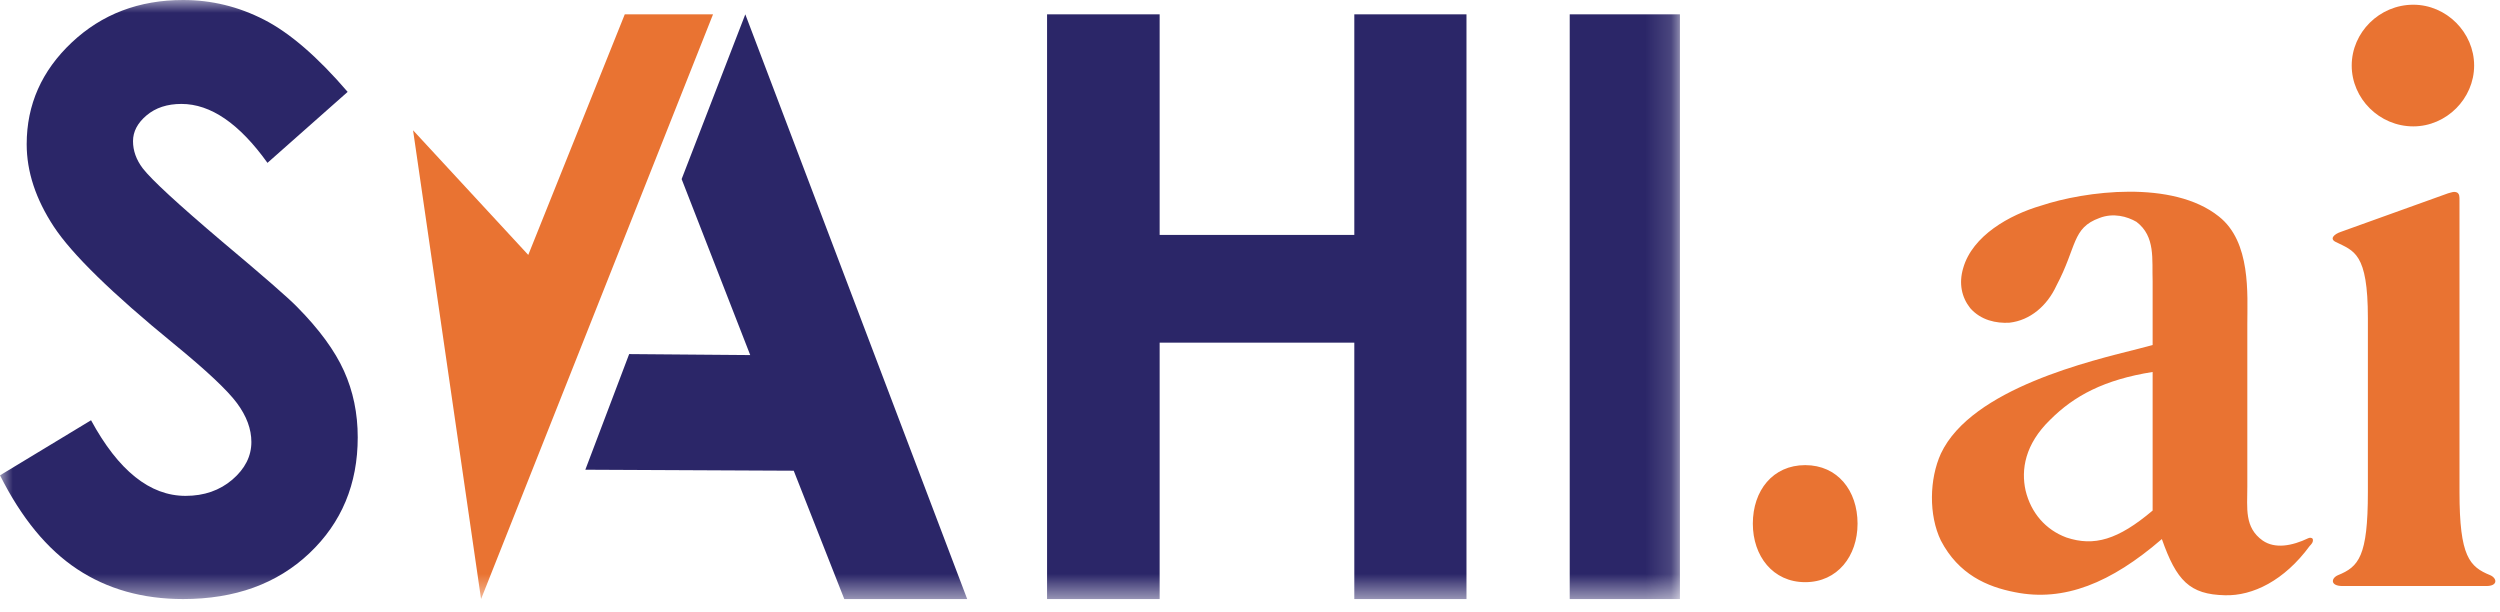
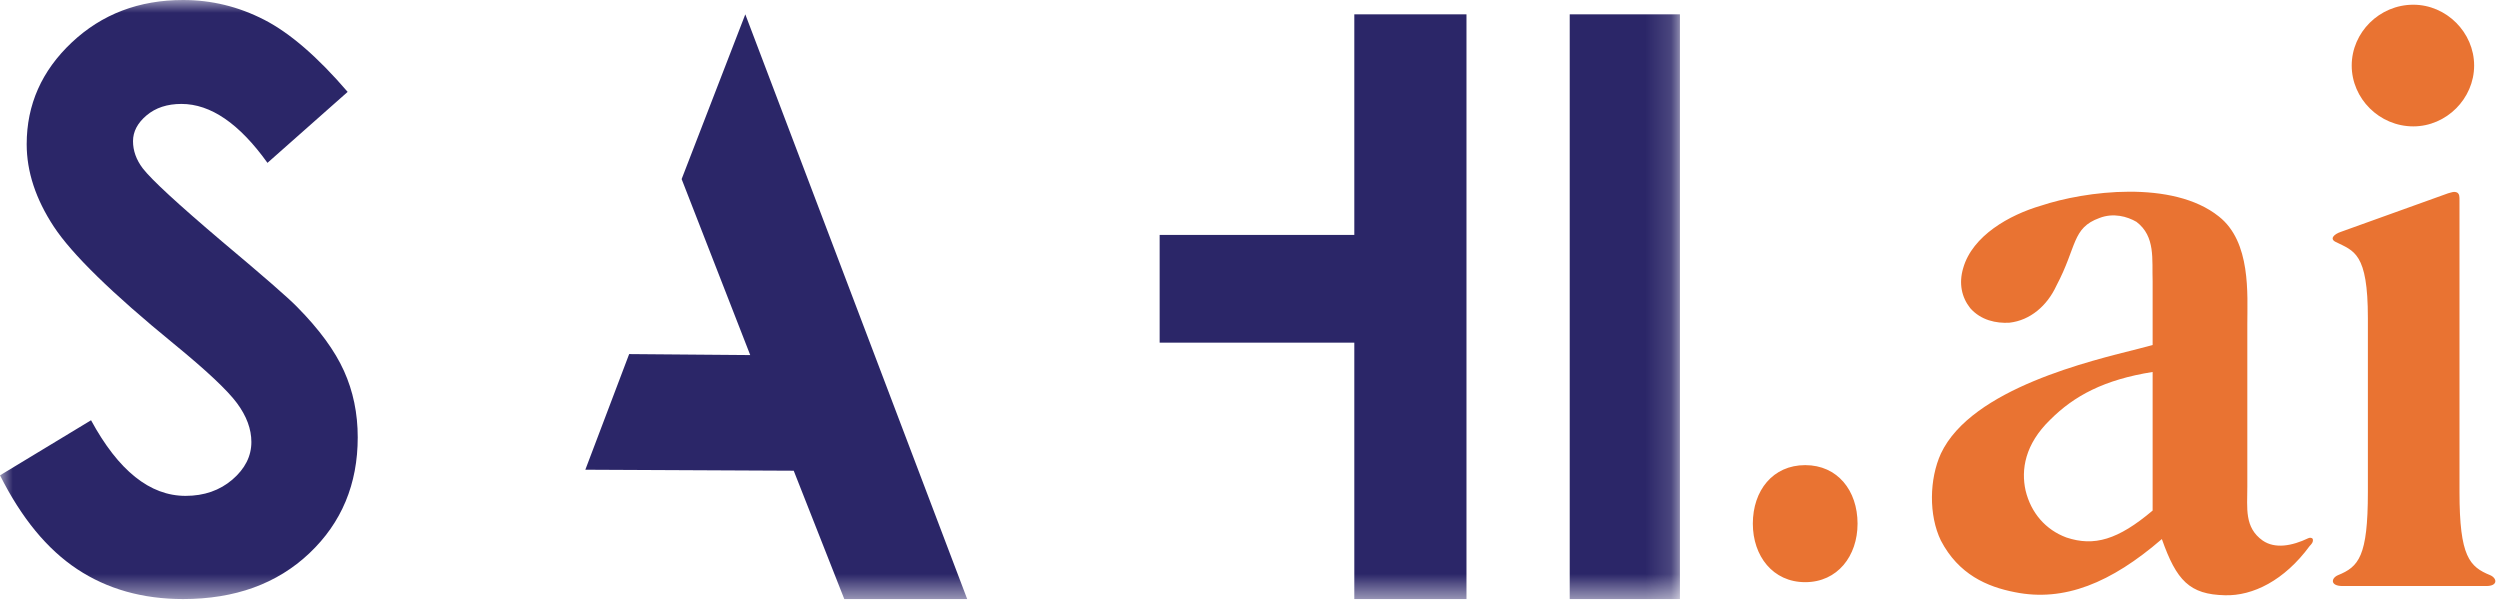
<svg xmlns="http://www.w3.org/2000/svg" width="98" height="24" viewBox="0 0 98 24" fill="none">
  <g clip-path="url(#clip0_273_448)">
    <mask id="mask0_273_448" style="mask-type:luminance" maskUnits="userSpaceOnUse" x="0" y="0" width="66" height="24">
      <path d="M65.853 0H0V23.483H65.853V0Z" fill="white" />
    </mask>
    <g mask="url(#mask0_273_448)">
      <path d="M13.628 3.602L10.485 6.384C9.381 4.844 8.258 4.074 7.113 4.074C6.556 4.074 6.101 4.223 5.746 4.522C5.392 4.821 5.214 5.157 5.214 5.533C5.214 5.908 5.341 6.262 5.595 6.598C5.938 7.044 6.976 8.001 8.707 9.469C10.326 10.827 11.309 11.683 11.653 12.038C12.514 12.91 13.124 13.743 13.483 14.538C13.843 15.333 14.023 16.203 14.023 17.144C14.023 18.978 13.39 20.493 12.126 21.689C10.861 22.885 9.212 23.483 7.179 23.483C5.59 23.483 4.207 23.092 3.028 22.312C1.849 21.532 0.84 20.306 0.001 18.633L3.569 16.474C4.642 18.451 5.877 19.438 7.273 19.438C8.001 19.438 8.615 19.225 9.11 18.8C9.606 18.374 9.854 17.882 9.854 17.326C9.854 16.819 9.666 16.312 9.292 15.806C8.918 15.299 8.092 14.524 6.817 13.48C4.387 11.495 2.818 9.961 2.109 8.883C1.4 7.804 1.046 6.728 1.046 5.654C1.046 4.103 1.635 2.774 2.814 1.664C3.992 0.555 5.447 0 7.178 0C8.291 0 9.35 0.258 10.357 0.775C11.364 1.292 12.454 2.234 13.628 3.602Z" fill="#2B2668" />
      <path d="M29.216 0.562L26.72 7.02L29.409 13.919L24.663 13.88L22.945 18.413L31.114 18.452L33.096 23.483H37.914L29.216 0.562Z" fill="#2B2668" />
-       <path d="M41.045 0.562H45.458V9.209H53.089V0.562H57.486V23.483H53.089V13.432H45.458V23.483H41.045V0.562Z" fill="#2B2668" />
+       <path d="M41.045 0.562H45.458V9.209H53.089V0.562H57.486V23.483H53.089V13.432H45.458V23.483V0.562Z" fill="#2B2668" />
      <path d="M65.853 0.562H61.533V23.483H65.853V0.562Z" fill="#2B2668" />
-       <path d="M27.951 0.562H24.491L20.708 9.993L16.192 5.107L18.858 23.483L27.951 0.562Z" fill="#E97332" />
    </g>
    <path d="M68.711 20.527C68.711 19.229 69.496 18.233 70.764 18.233C72.031 18.233 72.816 19.229 72.816 20.527C72.816 21.795 72.031 22.821 70.764 22.821C69.496 22.821 68.711 21.795 68.711 20.527ZM90.661 21.131C90.691 21.251 90.6 21.342 90.54 21.402C89.544 22.76 88.306 23.364 87.22 23.334C85.832 23.304 85.319 22.76 84.745 21.131C82.753 22.851 80.912 23.605 78.98 23.213C77.894 23.002 76.777 22.519 76.083 21.191C75.6 20.195 75.63 18.776 76.083 17.78C77.29 15.215 82.029 14.129 83.809 13.676L84.383 13.525V11.02C84.353 10.175 84.504 9.269 83.749 8.696C83.387 8.485 82.844 8.334 82.3 8.545C81.214 8.937 81.425 9.662 80.61 11.201C80.248 11.986 79.584 12.559 78.769 12.65C78.256 12.68 77.653 12.559 77.23 12.076C76.898 11.654 76.777 11.111 76.958 10.507C77.32 9.239 78.769 8.424 80.007 8.062C81.727 7.489 85.168 7.036 86.978 8.485C88.246 9.481 88.095 11.533 88.095 12.71V19.078C88.095 19.923 87.974 20.678 88.699 21.191C89.182 21.523 89.846 21.402 90.48 21.1C90.54 21.07 90.63 21.07 90.661 21.131ZM80.369 16.453C79.373 17.418 79.222 18.414 79.403 19.229C79.614 20.105 80.188 20.768 81.003 21.07C82.089 21.432 83.025 21.161 84.383 20.014V14.581C82.481 14.883 81.304 15.517 80.369 16.453ZM96.322 7.549C96.412 7.609 96.412 7.7 96.412 7.851V19.29C96.412 21.825 96.805 22.217 97.62 22.549C97.891 22.67 97.921 22.972 97.469 22.972H91.825C91.342 22.972 91.372 22.67 91.644 22.549C92.459 22.217 92.821 21.825 92.821 19.29V12.469C92.821 9.903 92.278 9.843 91.553 9.481C91.312 9.36 91.493 9.179 91.764 9.088L95.96 7.579C96.081 7.549 96.201 7.489 96.322 7.549ZM92.187 2.569C92.187 1.271 93.274 0.185 94.602 0.185C95.899 0.185 96.986 1.271 96.986 2.569C96.986 3.867 95.899 4.954 94.602 4.954C93.274 4.954 92.187 3.867 92.187 2.569Z" fill="#E97332" />
  </g>
  <defs>
    <clipPath id="clip0_273_448">
      <rect width="98" height="23.863" fill="white" />
    </clipPath>
  </defs>
</svg>